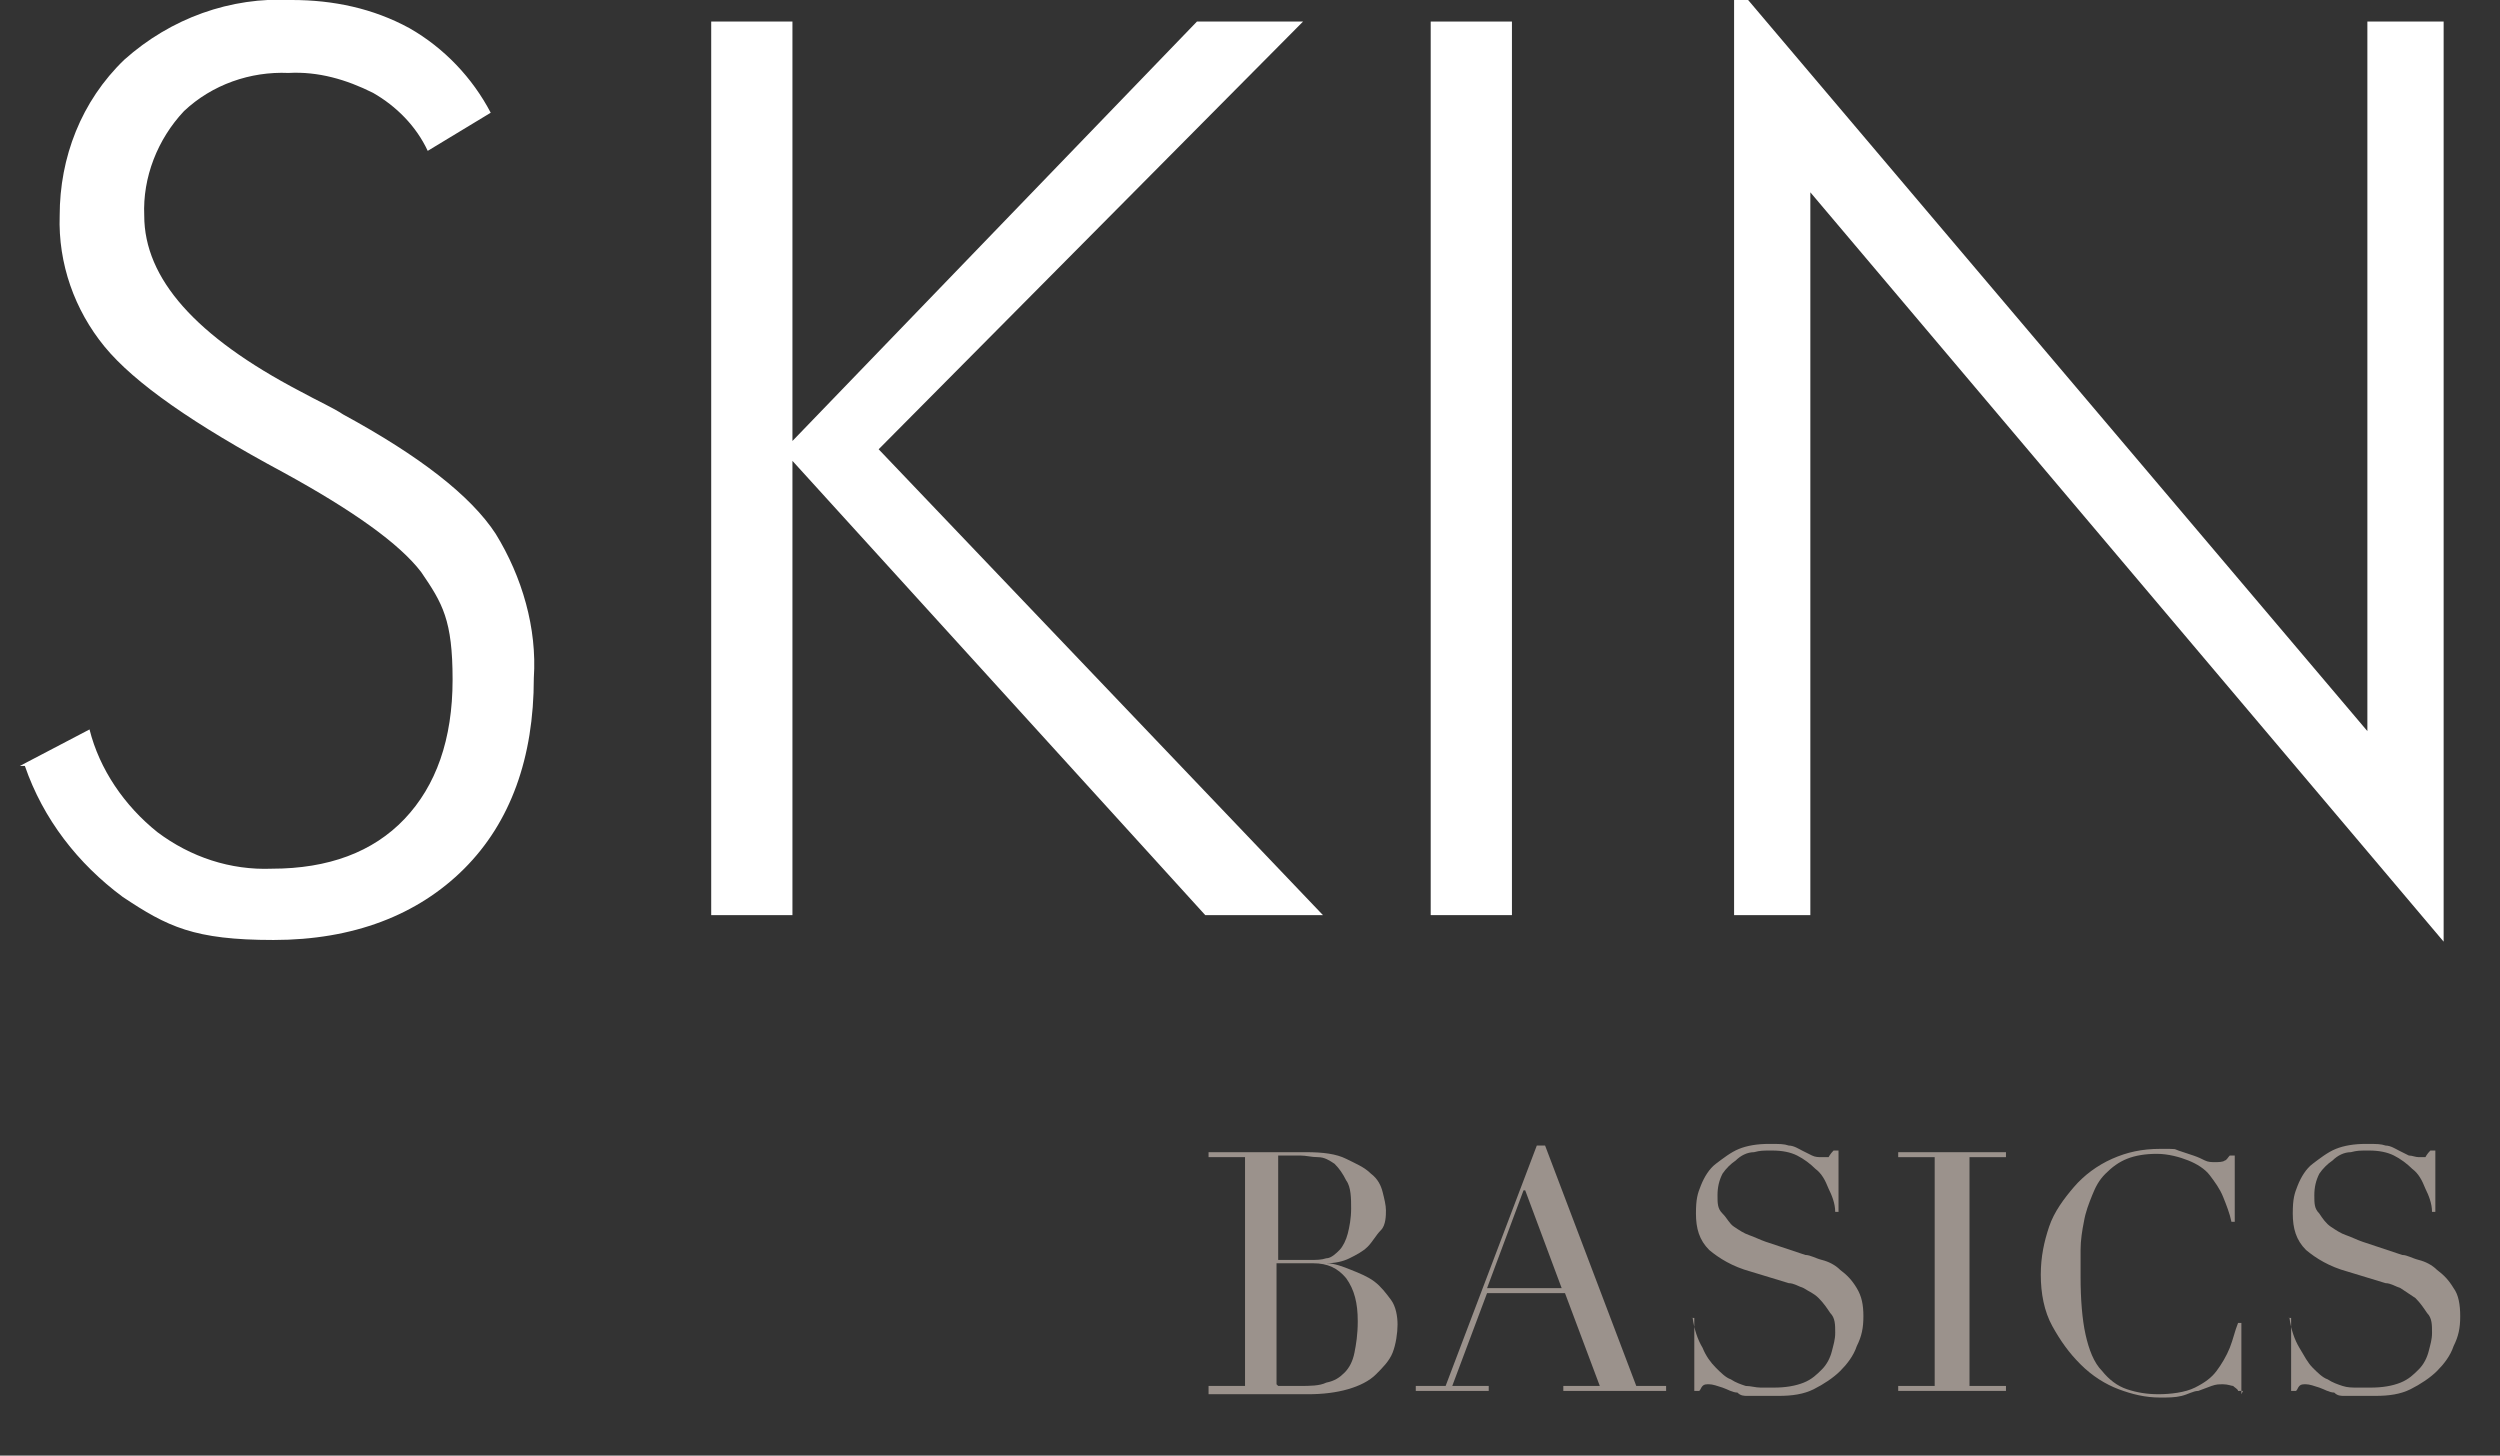
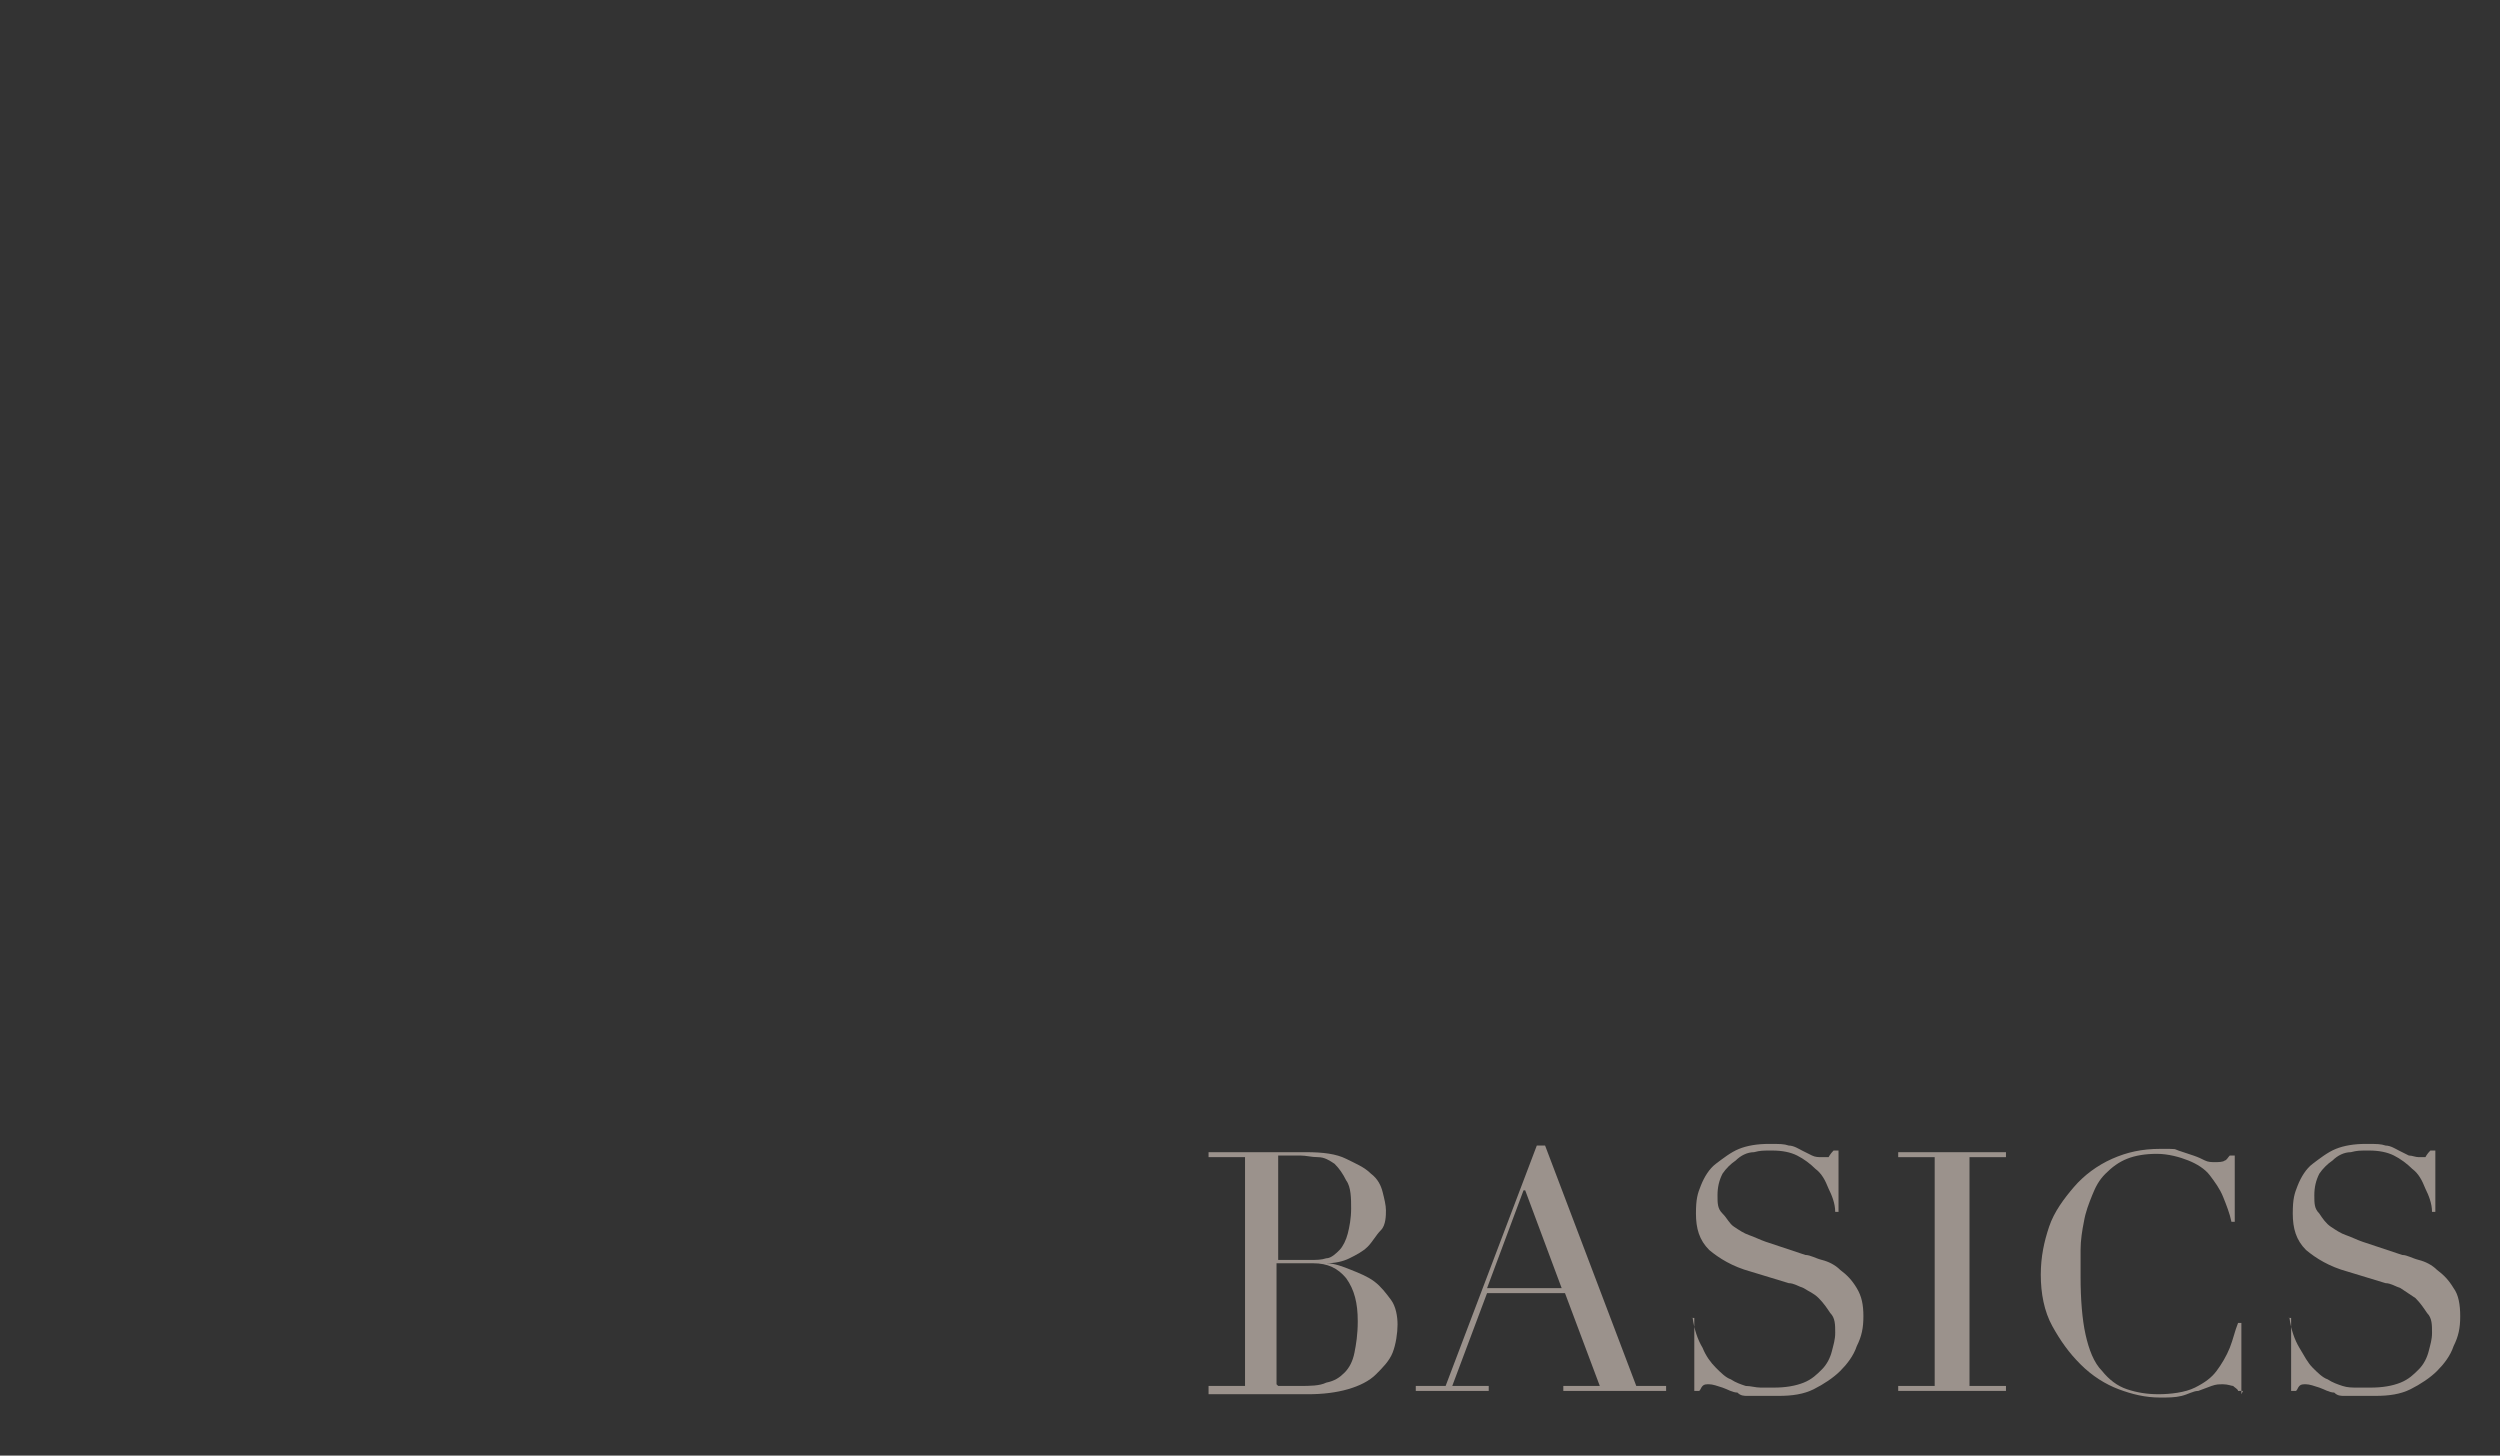
<svg xmlns="http://www.w3.org/2000/svg" version="1.1" viewBox="0 0 150.8 87.8">
  <rect x="0" y="0" width="150.8" height="87.8" fill="#333333" stroke="none" />
  <defs>
    <style>
      .cls-1 {
        mix-blend-mode: multiply;
      }

      .cls-1, .cls-2 {
        isolation: isolate;
      }

      .cls-3 {
        clip-path: url(#clippath);
      }

      .cls-4 {
        fill: none;
      }

      .cls-4, .cls-5, .cls-6, .cls-7 {
        stroke-width: 0px;
      }

      .cls-8 {
        clip-path: url(#clippath-1);
      }

      .cls-9 {
        clip-path: url(#clippath-4);
      }

      .cls-10 {
        clip-path: url(#clippath-3);
      }

      .cls-11 {
        clip-path: url(#clippath-2);
      }

      .cls-5 {
        fill: #9b928c;
      }

      .cls-6 {
        fill: #c4b7ae;
      }

      .cls-7 {
        fill: #fff;
      }
    </style>
    <clipPath id="clippath">
      <rect class="cls-4" x="-1.1" y="-5.4" width="154.3" height="66.5" />
    </clipPath>
    <clipPath id="clippath-1">
-       <rect class="cls-4" x="-28.6" y="-1" width="215.8" height="94.4" />
-     </clipPath>
+       </clipPath>
    <clipPath id="clippath-2">
-       <rect class="cls-4" x="-28.6" y="-1" width="215.8" height="94.4" />
-     </clipPath>
+       </clipPath>
    <clipPath id="clippath-3">
      <rect class="cls-4" x="-28.6" y="66.7" width="215.8" height="26.8" />
    </clipPath>
    <clipPath id="clippath-4">
      <rect class="cls-4" x="-28.6" y="66.7" width="215.8" height="26.8" />
    </clipPath>
  </defs>
  <g class="cls-2">
    <g id="Capa_1" data-name="Capa 1">
      <g class="cls-3">
        <g class="cls-8">
          <g id="Grupo_8" data-name="Grupo 8">
            <g id="Grupo_7" data-name="Grupo 7">
              <g class="cls-11">
                <g id="Grupo_6" data-name="Grupo 6">
                  <path id="Trazado_1" data-name="Trazado 1" class="cls-7" d="M1.2,46.2l4.2-2.2c.6,2.4,2.1,4.6,4.1,6.2,2,1.5,4.4,2.3,6.9,2.2,3.4,0,6.1-1,8-3s2.9-4.8,2.9-8.4-.6-4.6-1.9-6.5c-1.3-1.7-4.1-3.7-8.3-6-5.4-2.9-9-5.4-10.8-7.6s-2.8-5-2.7-7.9c0-3.5,1.3-6.9,3.9-9.4C10.3,1.1,13.9-.2,17.6,0c2.5,0,4.9.5,7.1,1.7,2.1,1.2,3.8,3,4.9,5.1l-3.8,2.3c-.7-1.5-1.9-2.7-3.3-3.5-1.6-.8-3.3-1.3-5.1-1.2-2.3-.1-4.6.7-6.3,2.3-1.6,1.7-2.5,4-2.4,6.3,0,3.8,3.1,7.3,9.4,10.6,1.1.6,2,1,2.6,1.4,4.6,2.5,7.7,4.9,9.2,7.2,1.6,2.6,2.5,5.7,2.3,8.7,0,4.8-1.4,8.7-4.2,11.5s-6.7,4.3-11.5,4.3-6.4-.8-9.1-2.6c-2.7-2-4.8-4.7-5.9-7.9" />
                  <path id="Trazado_2" data-name="Trazado 2" class="cls-7" d="M42.9,55.3V1.3h4.9v25.3L72.2,1.3h6.4l-25.6,25.8,26.8,28.1h-7.1l-24.9-27.4v27.4h-4.9Z" />
                  <rect id="Rectángulo_1" data-name="Rectángulo 1" class="cls-7" x="86.3" y="1.3" width="4.9" height="53.9" />
-                   <path id="Trazado_3" data-name="Trazado 3" class="cls-7" d="M104.6,55.3V-1l38.2,45.1V1.3h4.6v55.5L109.2,11.6v43.6h-4.6Z" />
                  <g id="Grupo_5" data-name="Grupo 5" class="cls-1">
                    <g id="Grupo_4" data-name="Grupo 4">
                      <g class="cls-10">
                        <g id="Grupo_3" data-name="Grupo 3">
                          <g id="Grupo_2" data-name="Grupo 2">
                            <g class="cls-9">
                              <g id="Grupo_1" data-name="Grupo 1">
-                                 <path id="Trazado_4" data-name="Trazado 4" class="cls-6" d="M72.8,83.6v-.2c1.7,0,1.8,0,1.8-1v-12.6c0-.9-.2-.9-1.8-1v-.2h5.9c3.2,0,4.9,1.5,4.9,3.6s-1.6,3.2-4.2,3.6h0c3.5.5,4.9,2.1,4.9,3.8s-1.7,4-4.9,4c0,0-6.6,0-6.6,0ZM78.1,75.7c2.5,0,3.6-1.4,3.6-3.3s-.9-3.6-3.3-3.6h-2v7h1.7ZM79,83.4c2.8,0,3.4-2.1,3.4-3.9s-1.2-3.5-4.1-3.5h-1.8v7.4h2.5Z" />
                                <path id="Trazado_5" data-name="Trazado 5" class="cls-6" d="M98.8,82.2c.3.7.5,1.1,1.7,1.2v.2h-5.5v-.2c1.7-.2,2.1-.4,1.8-1.3l-1.3-3.8h-5.8l-1.3,3.8c-.3,1,.2,1.1,2.5,1.2v.2h-4.5v-.2c1.2-.2,1.5-.3,1.8-1.2l4.6-13.7h1l5.1,13.7h0ZM89.7,78.1h5.7l-2.9-8.2h0l-2.7,8.2h0Z" />
                                <path id="Trazado_6" data-name="Trazado 6" class="cls-6" d="M111.6,72.8c-.6-2.5-2.1-4.3-4-4.3s-2.9.9-2.9,2.5c0,4.2,7.5,3.6,7.5,8.5s-2,4.2-4.8,4.2-3-.4-4.4-1.1l-.2-3.7h.2c.6,3.4,2.7,4.6,4.5,4.6,1.6,0,3-1.1,3.1-2.7v-.5c0-4.4-7.5-3.5-7.5-8.2s1.7-3.8,4.6-3.8,2.7.3,3.9,1l.2,3.5h-.2Z" />
                                <path id="Trazado_7" data-name="Trazado 7" class="cls-6" d="M116.9,69.8c0-.9-.2-.9-1.8-1v-.2h5.5v.2c-1.7,0-1.8,0-1.8,1v12.6c0,.9.2.9,1.8,1v.2h-5.5v-.2c1.7,0,1.8,0,1.8-1v-12.6Z" />
                                <path id="Trazado_8" data-name="Trazado 8" class="cls-6" d="M135.2,79.5h.2l-.3,3c-1.4.8-3,1.3-4.6,1.3-4.1,0-7.2-3.2-7.2-7.7s3.2-7.7,7.2-7.7,3.2.4,4.6,1.3l.2,3h-.2c-.4-2.3-2.3-3.9-4.6-4.1-3,0-5.3,2.7-5.3,7.5s2.3,7.5,5.3,7.5,4.3-1.8,4.7-4.1" />
                                <path id="Trazado_9" data-name="Trazado 9" class="cls-6" d="M146.8,72.8c-.6-2.5-2.1-4.3-4-4.3s-2.9.9-2.9,2.5c0,4.2,7.5,3.6,7.5,8.5s-2,4.2-4.8,4.2-3-.4-4.4-1.1l-.2-3.7h.2c.6,3.4,2.7,4.6,4.5,4.6,1.6,0,3-1.1,3.1-2.7v-.5c0-4.4-7.5-3.5-7.5-8.2s1.7-3.8,4.6-3.8,2.7.3,3.9,1l.2,3.5h-.2Z" />
                              </g>
                            </g>
                          </g>
                        </g>
                      </g>
                    </g>
                  </g>
                </g>
              </g>
            </g>
          </g>
        </g>
      </g>
      <g>
        <path class="cls-5" d="M72.9,83.6h2.2v-13.8h-2.2v-.3h3.5c.2,0,.4,0,.6,0,.2,0,.4,0,.6,0,.2,0,.4,0,.6,0s.4,0,.6,0c1,0,1.8.1,2.4.4s1.1.5,1.5.9c.4.3.6.7.7,1.1.1.4.2.8.2,1.1s0,.9-.3,1.2-.5.7-.8,1c-.3.3-.7.5-1.1.7-.4.2-.9.3-1.4.3h0c.5,0,1,.2,1.5.4.5.2,1,.4,1.4.7.4.3.7.7,1,1.1.3.4.4,1,.4,1.5s-.1,1.2-.3,1.7c-.2.5-.6.9-1,1.3s-1,.7-1.7.9-1.5.3-2.4.3-.4,0-.6,0c-.2,0-.4,0-.6,0-.2,0-.4,0-.6,0s-.4,0-.7,0h-3.5v-.3ZM77.1,76h1.9c.4,0,.7,0,1-.1.3,0,.6-.3.8-.5s.4-.6.5-1c.1-.4.2-.9.2-1.5s0-1.3-.3-1.7c-.2-.4-.4-.7-.7-1-.3-.2-.6-.4-1-.4-.4,0-.7-.1-1.1-.1s-.5,0-.7,0c-.2,0-.5,0-.6,0v6.3ZM77.1,83.6c.2,0,.3,0,.5,0,.2,0,.5,0,.8,0,.6,0,1.2,0,1.6-.2.5-.1.8-.3,1.1-.6s.5-.7.6-1.2.2-1.1.2-1.9c0-1.1-.2-1.9-.7-2.6-.5-.6-1.1-.9-2-.9h-2.2v7.3Z" />
        <path class="cls-5" d="M85.4,83.6h1.8l5.5-14.5h.5l5.5,14.5h1.8v.3h-6.2v-.3h2.2l-2.1-5.6h-4.7l-2.1,5.6h2.2v.3h-4.4v-.3ZM91.9,71.8l-2.2,5.9h4.5l-2.2-5.9Z" />
        <path class="cls-5" d="M101.9,79.5h.2c.1.7.3,1.3.6,1.8.2.5.5.9.8,1.2.3.3.6.6.9.7.3.2.6.3.9.4.3,0,.6.1.9.1s.6,0,.8,0c.7,0,1.3-.1,1.8-.3.5-.2.8-.5,1.1-.8.3-.3.5-.7.6-1.1s.2-.7.2-1.1c0-.5,0-.9-.3-1.2-.2-.3-.4-.6-.7-.9s-.6-.4-.9-.6c-.3-.1-.6-.3-.9-.3l-2.3-.7c-1.1-.3-1.9-.8-2.5-1.3-.6-.6-.8-1.3-.8-2.2s.1-1.2.3-1.7c.2-.5.5-1,.9-1.3s.9-.7,1.4-.9c.5-.2,1.1-.3,1.8-.3s.9,0,1.2.1c.3,0,.6.2.8.3.2.1.4.2.6.3s.4.1.6.1.3,0,.4,0c0,0,.1-.2.3-.4h.3v3.7h-.2c0-.5-.2-1-.4-1.4-.2-.5-.4-.9-.8-1.2-.3-.3-.7-.6-1.1-.8s-.9-.3-1.5-.3-.7,0-1.1.1c-.4,0-.8.2-1.1.5-.3.2-.6.5-.8.8-.2.4-.3.8-.3,1.3s0,.8.3,1.1.4.6.7.8c.3.2.6.4.9.5s.7.3,1,.4l2.4.8c.3,0,.6.2,1,.3.4.1.8.3,1.1.6.4.3.7.6,1,1.1s.4,1,.4,1.7-.1,1.2-.4,1.8c-.2.6-.6,1.1-1,1.5s-1,.8-1.6,1.1c-.6.3-1.3.4-2.1.4s-.5,0-.7,0c-.2,0-.4,0-.6,0-.2,0-.4,0-.6,0-.2,0-.4,0-.6-.2-.3,0-.6-.2-.9-.3s-.6-.2-.8-.2-.3,0-.4.1-.1.2-.2.3h-.3v-4.4Z" />
        <path class="cls-5" d="M114.5,83.6h2.2v-13.8h-2.2v-.3h6.5v.3h-2.2v13.8h2.2v.3h-6.5v-.3Z" />
        <path class="cls-5" d="M135.3,83.9h-.3c0-.1-.2-.2-.3-.3-.1,0-.3-.1-.6-.1s-.4,0-.7.1-.5.2-.8.3c-.3,0-.6.2-1,.3s-.8.1-1.3.1c-.9,0-1.7-.2-2.5-.5-.8-.3-1.6-.8-2.3-1.5-.7-.7-1.2-1.4-1.7-2.3s-.7-2-.7-3.1.2-2,.5-2.9.9-1.7,1.5-2.4c.6-.7,1.4-1.3,2.3-1.7.9-.4,1.8-.6,2.9-.6s.8,0,1.1.1.6.2.9.3c.3.1.5.2.7.3s.4.1.6.1.5,0,.6-.1c.1,0,.2-.2.3-.3h.3v4h-.2c-.1-.5-.3-1-.5-1.5-.2-.5-.5-.9-.8-1.3-.3-.4-.8-.7-1.3-.9-.5-.2-1.2-.4-1.9-.4s-1.3.1-1.8.3-.9.5-1.3.9c-.4.4-.6.8-.8,1.3-.2.5-.4,1-.5,1.6-.1.5-.2,1.1-.2,1.7,0,.6,0,1.1,0,1.6,0,1.4.1,2.6.3,3.5.2.9.5,1.7,1,2.2.4.5.9.9,1.5,1.1s1.2.3,1.9.3,1.6-.1,2.2-.4c.6-.3,1-.6,1.3-1,.3-.4.6-.9.8-1.4.2-.5.3-1,.5-1.5h.2v4.3Z" />
        <path class="cls-5" d="M137.9,79.5h.2c.1.7.3,1.3.6,1.8s.5.9.8,1.2c.3.3.6.6.9.7.3.2.6.3.9.4s.6.1.9.1.6,0,.8,0c.7,0,1.3-.1,1.8-.3s.8-.5,1.1-.8c.3-.3.5-.7.6-1.1.1-.4.2-.7.2-1.1,0-.5,0-.9-.3-1.2-.2-.3-.4-.6-.7-.9-.3-.2-.6-.4-.9-.6-.3-.1-.6-.3-.9-.3l-2.3-.7c-1.1-.3-1.9-.8-2.5-1.3-.6-.6-.8-1.3-.8-2.2s.1-1.2.3-1.7c.2-.5.5-1,.9-1.3s.9-.7,1.4-.9c.5-.2,1.1-.3,1.8-.3s.9,0,1.2.1c.3,0,.6.2.8.3.2.1.4.2.6.3.2,0,.4.1.6.1s.3,0,.4,0c0,0,.1-.2.3-.4h.3v3.7h-.2c0-.5-.2-1-.4-1.4-.2-.5-.4-.9-.8-1.2-.3-.3-.7-.6-1.1-.8s-.9-.3-1.5-.3-.7,0-1.1.1c-.4,0-.8.2-1.1.5-.3.2-.6.5-.8.8-.2.4-.3.8-.3,1.3s0,.8.3,1.1c.2.3.4.6.7.8s.6.4.9.5c.3.1.7.3,1,.4l2.4.8c.3,0,.6.2,1,.3.4.1.8.3,1.1.6.4.3.7.6,1,1.1.3.4.4,1,.4,1.7s-.1,1.2-.4,1.8c-.2.6-.6,1.1-1,1.5s-1,.8-1.6,1.1c-.6.3-1.3.4-2.1.4s-.5,0-.7,0c-.2,0-.4,0-.6,0-.2,0-.4,0-.6,0-.2,0-.4,0-.6-.2-.3,0-.6-.2-.9-.3-.3-.1-.6-.2-.8-.2s-.3,0-.4.1-.1.2-.2.3h-.3v-4.4Z" />
      </g>
    </g>
  </g>
</svg>